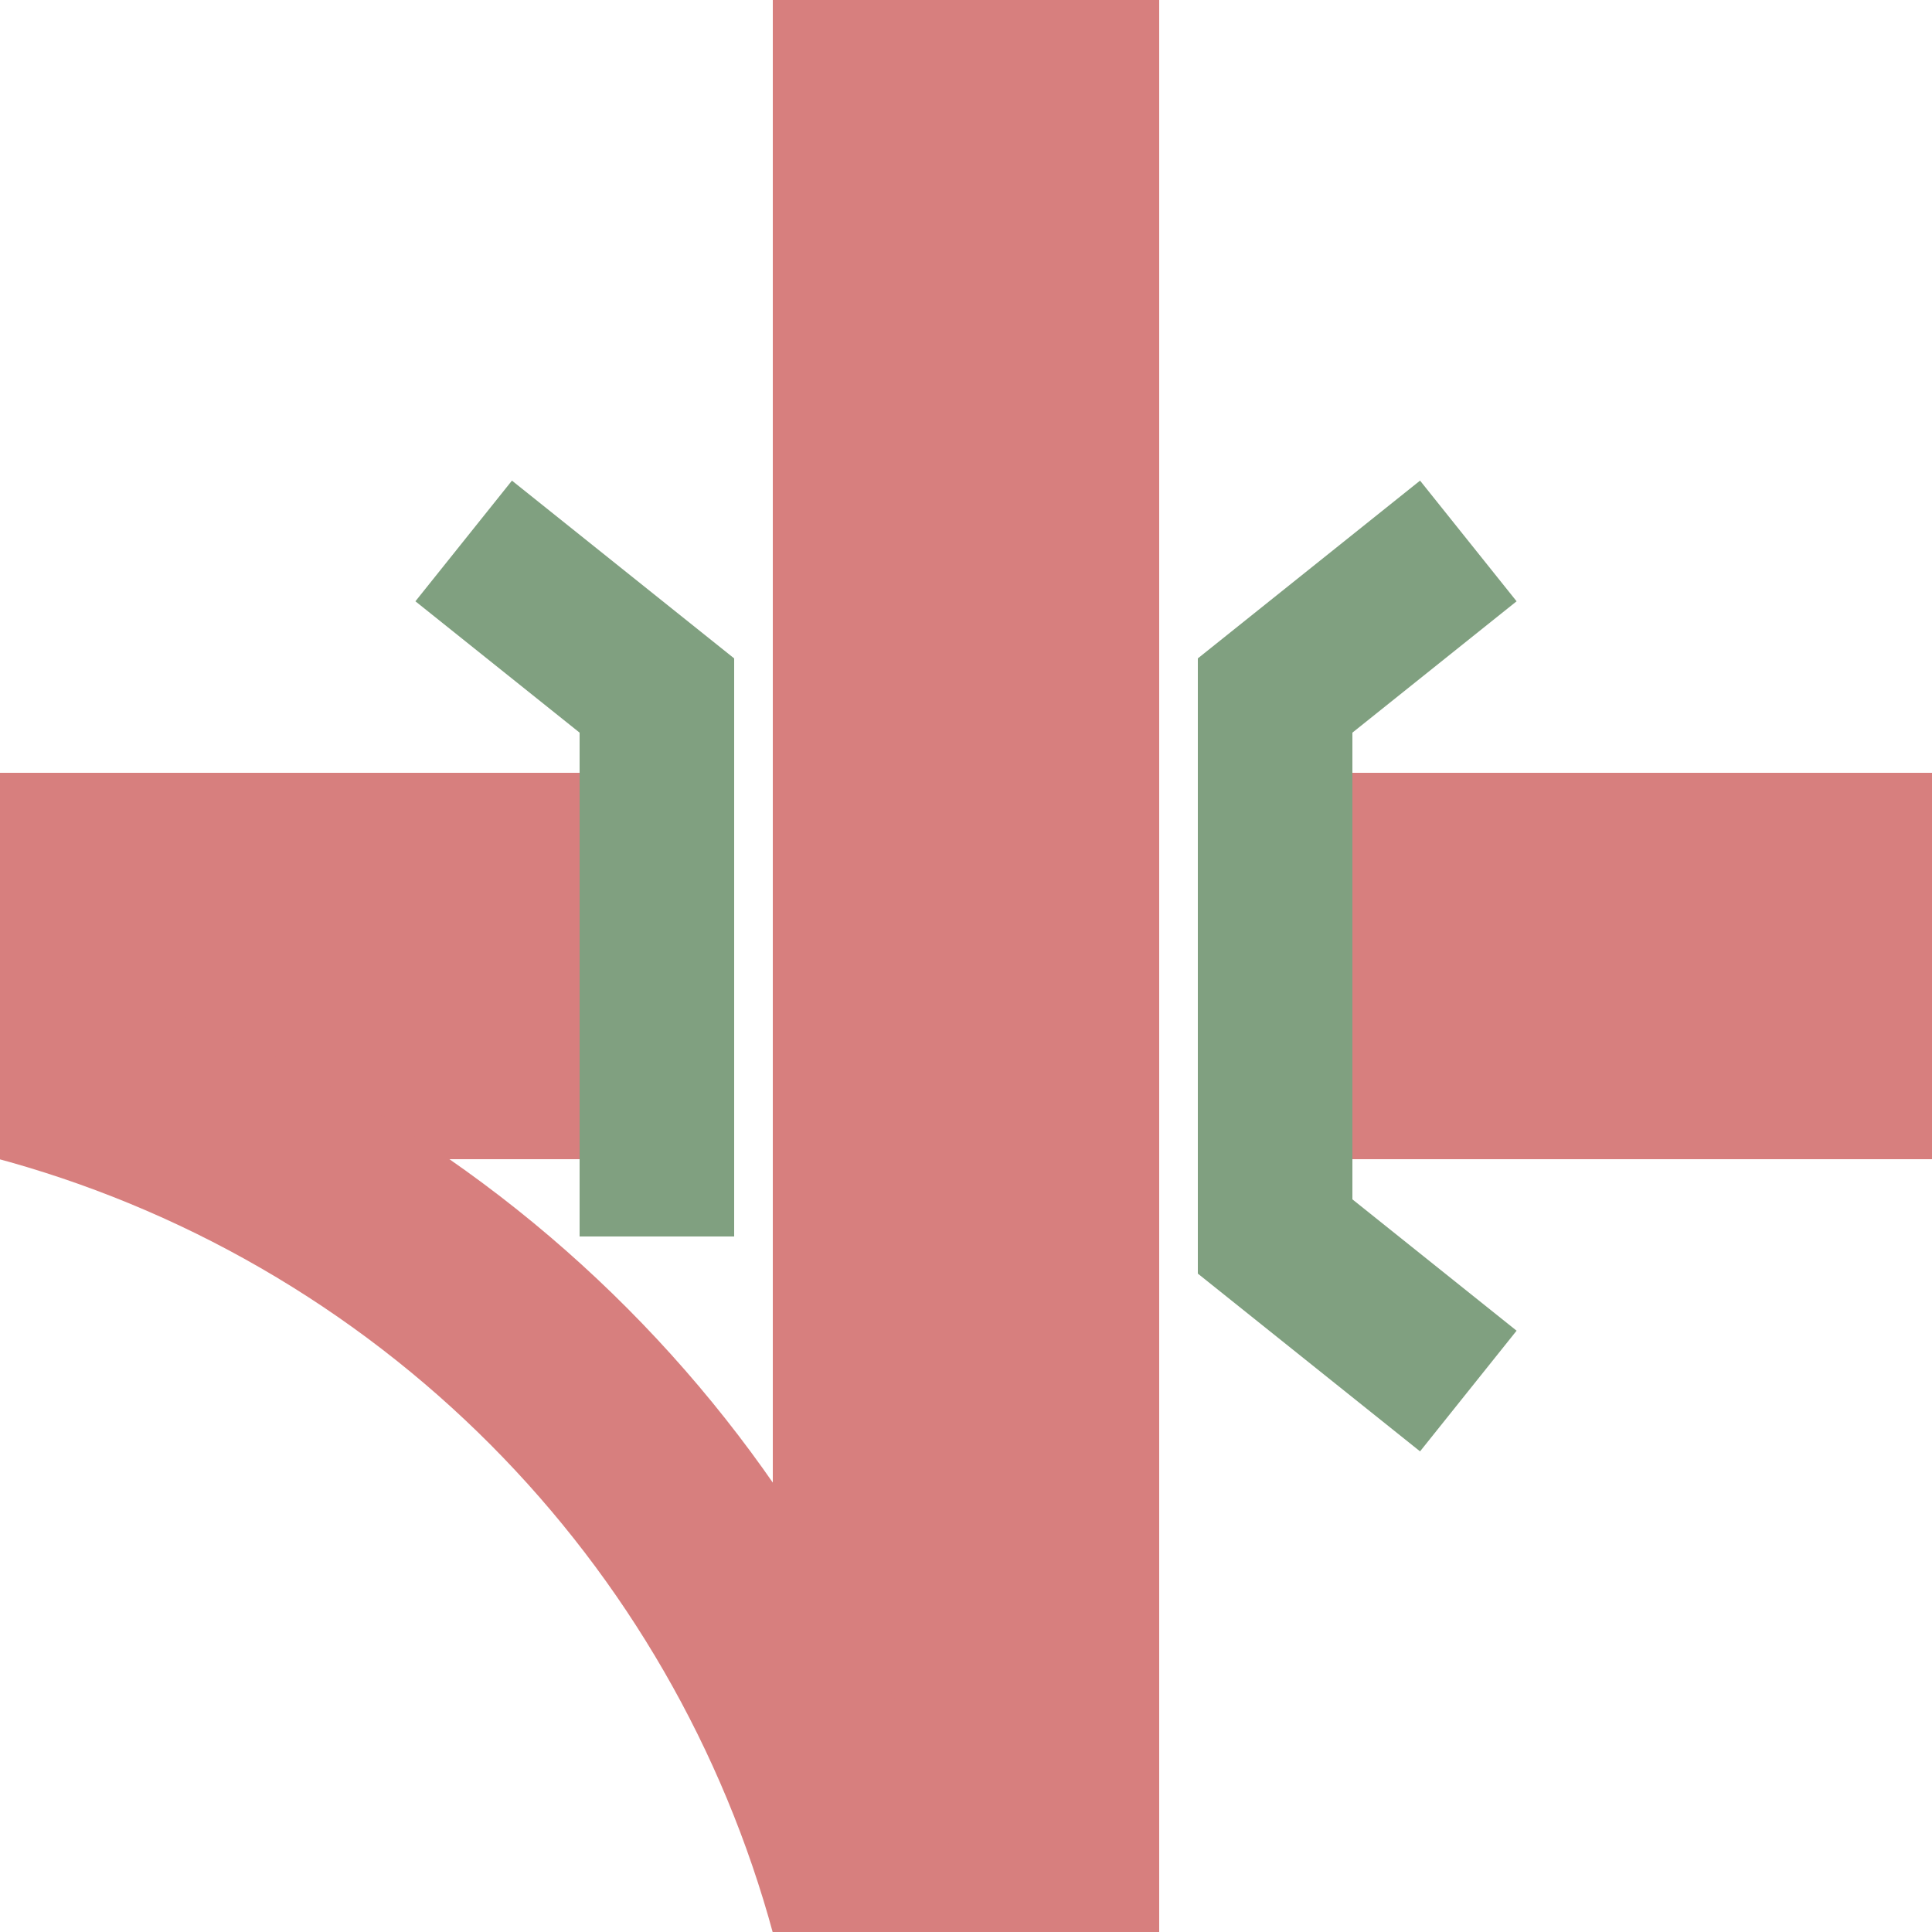
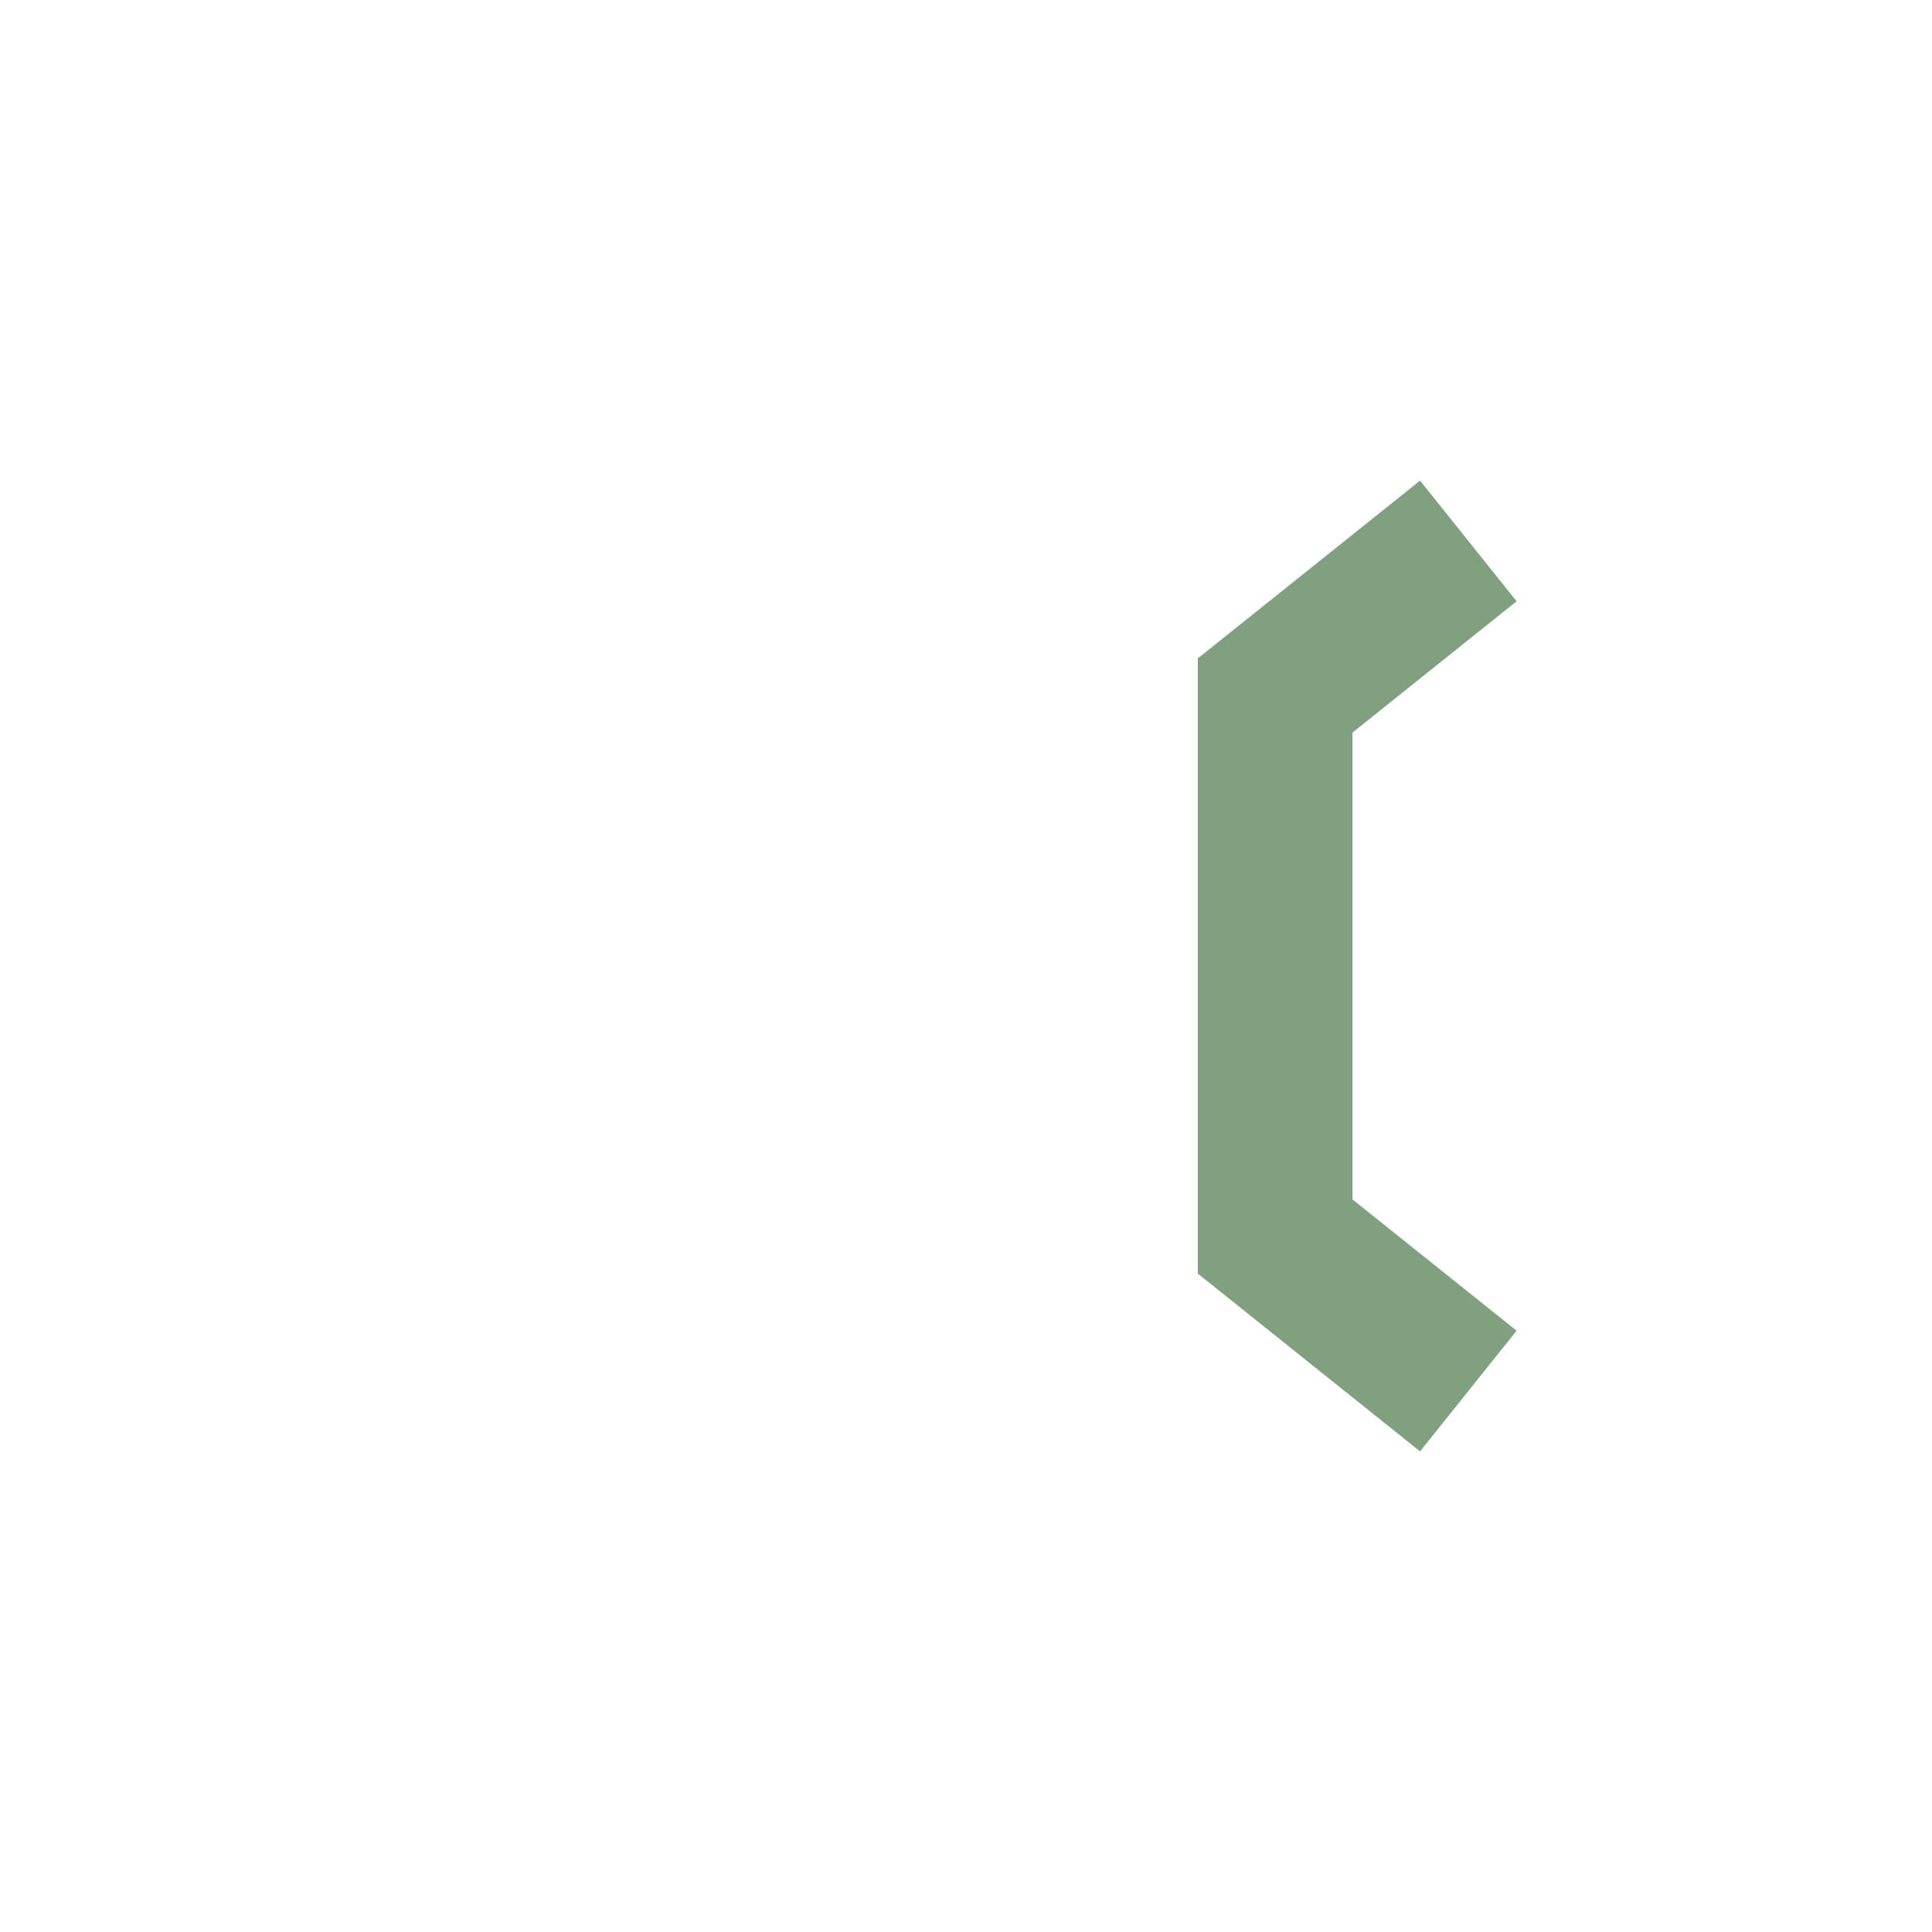
<svg xmlns="http://www.w3.org/2000/svg" width="500" height="500">
  <title>exKRZo+r</title>
  <g stroke="#D77F7E" stroke-width="100" fill="none">
-     <path d="M 250,0 V500" />
-     <path d="M 0,250 H500" stroke-dasharray="180,140" />
-   </g>
+     </g>
  <g stroke="#D77F7E" stroke-width="50" fill="none">
-     <circle cx="-75" cy="575" r="310" />
    <g stroke="#80a080" stroke-width="40">
-       <polyline points="120,140 170,180 170,320" />
      <polyline points="380,140 330,180 330,320 380,360" />
    </g>
  </g>
</svg>